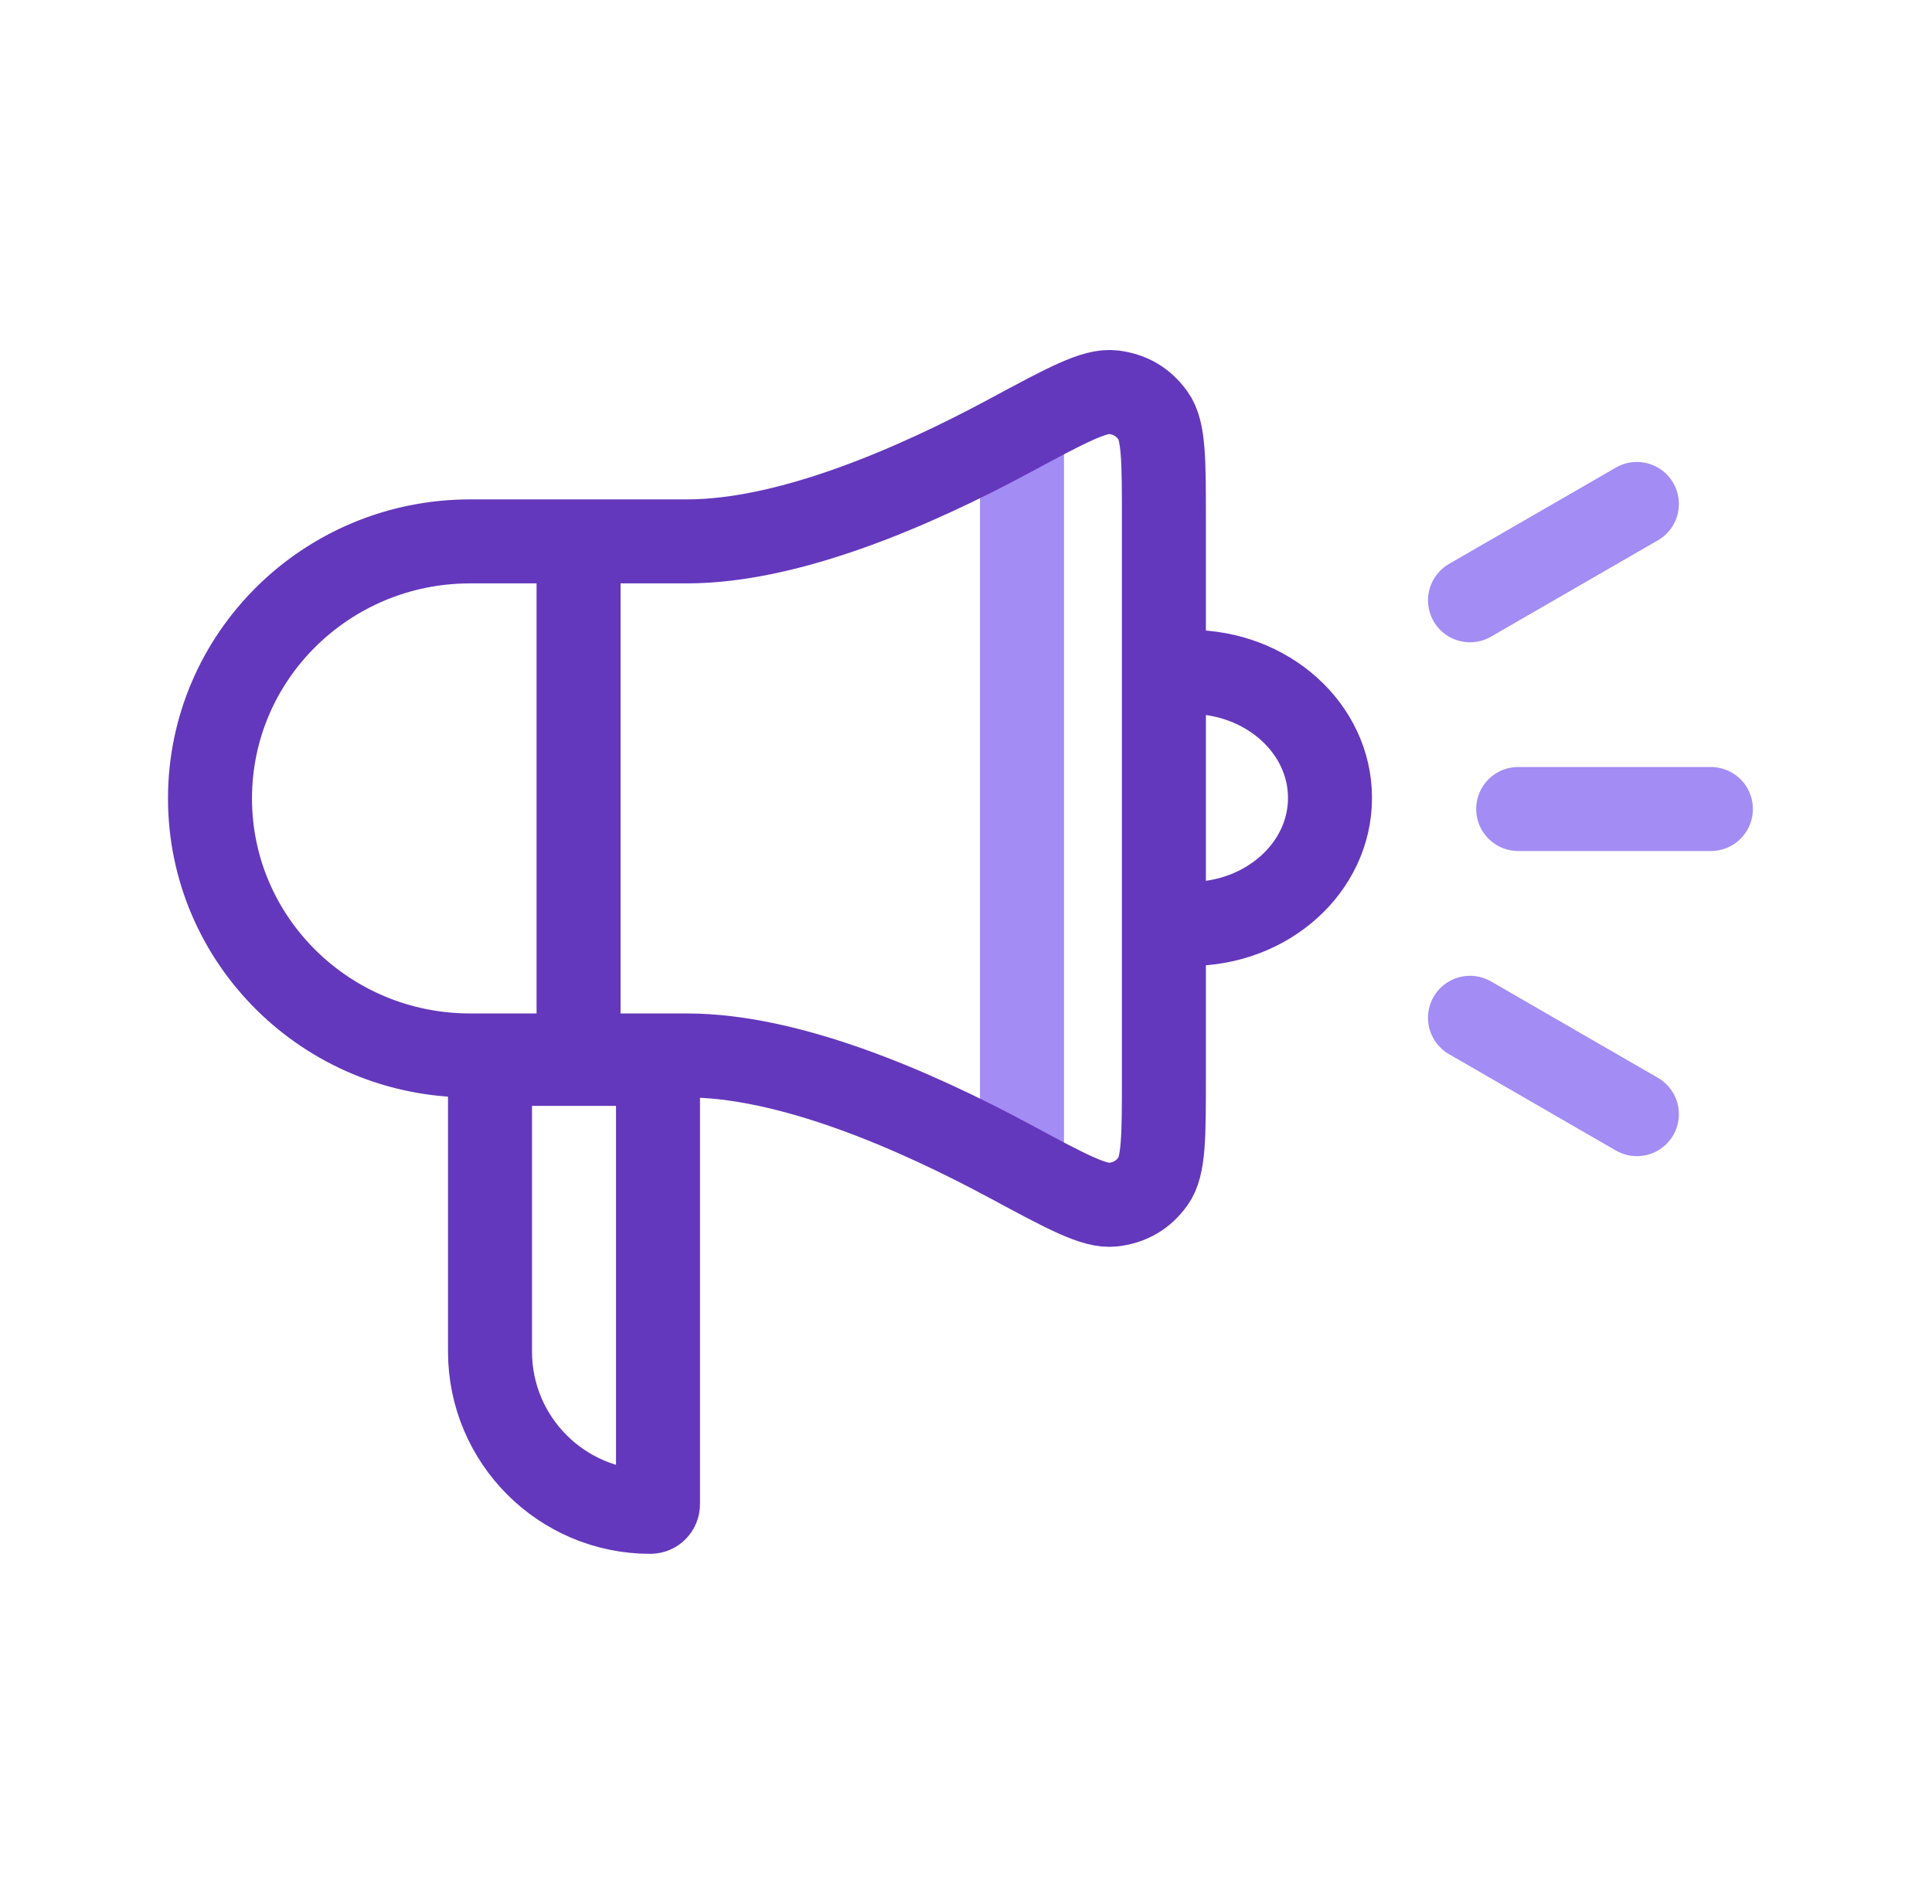
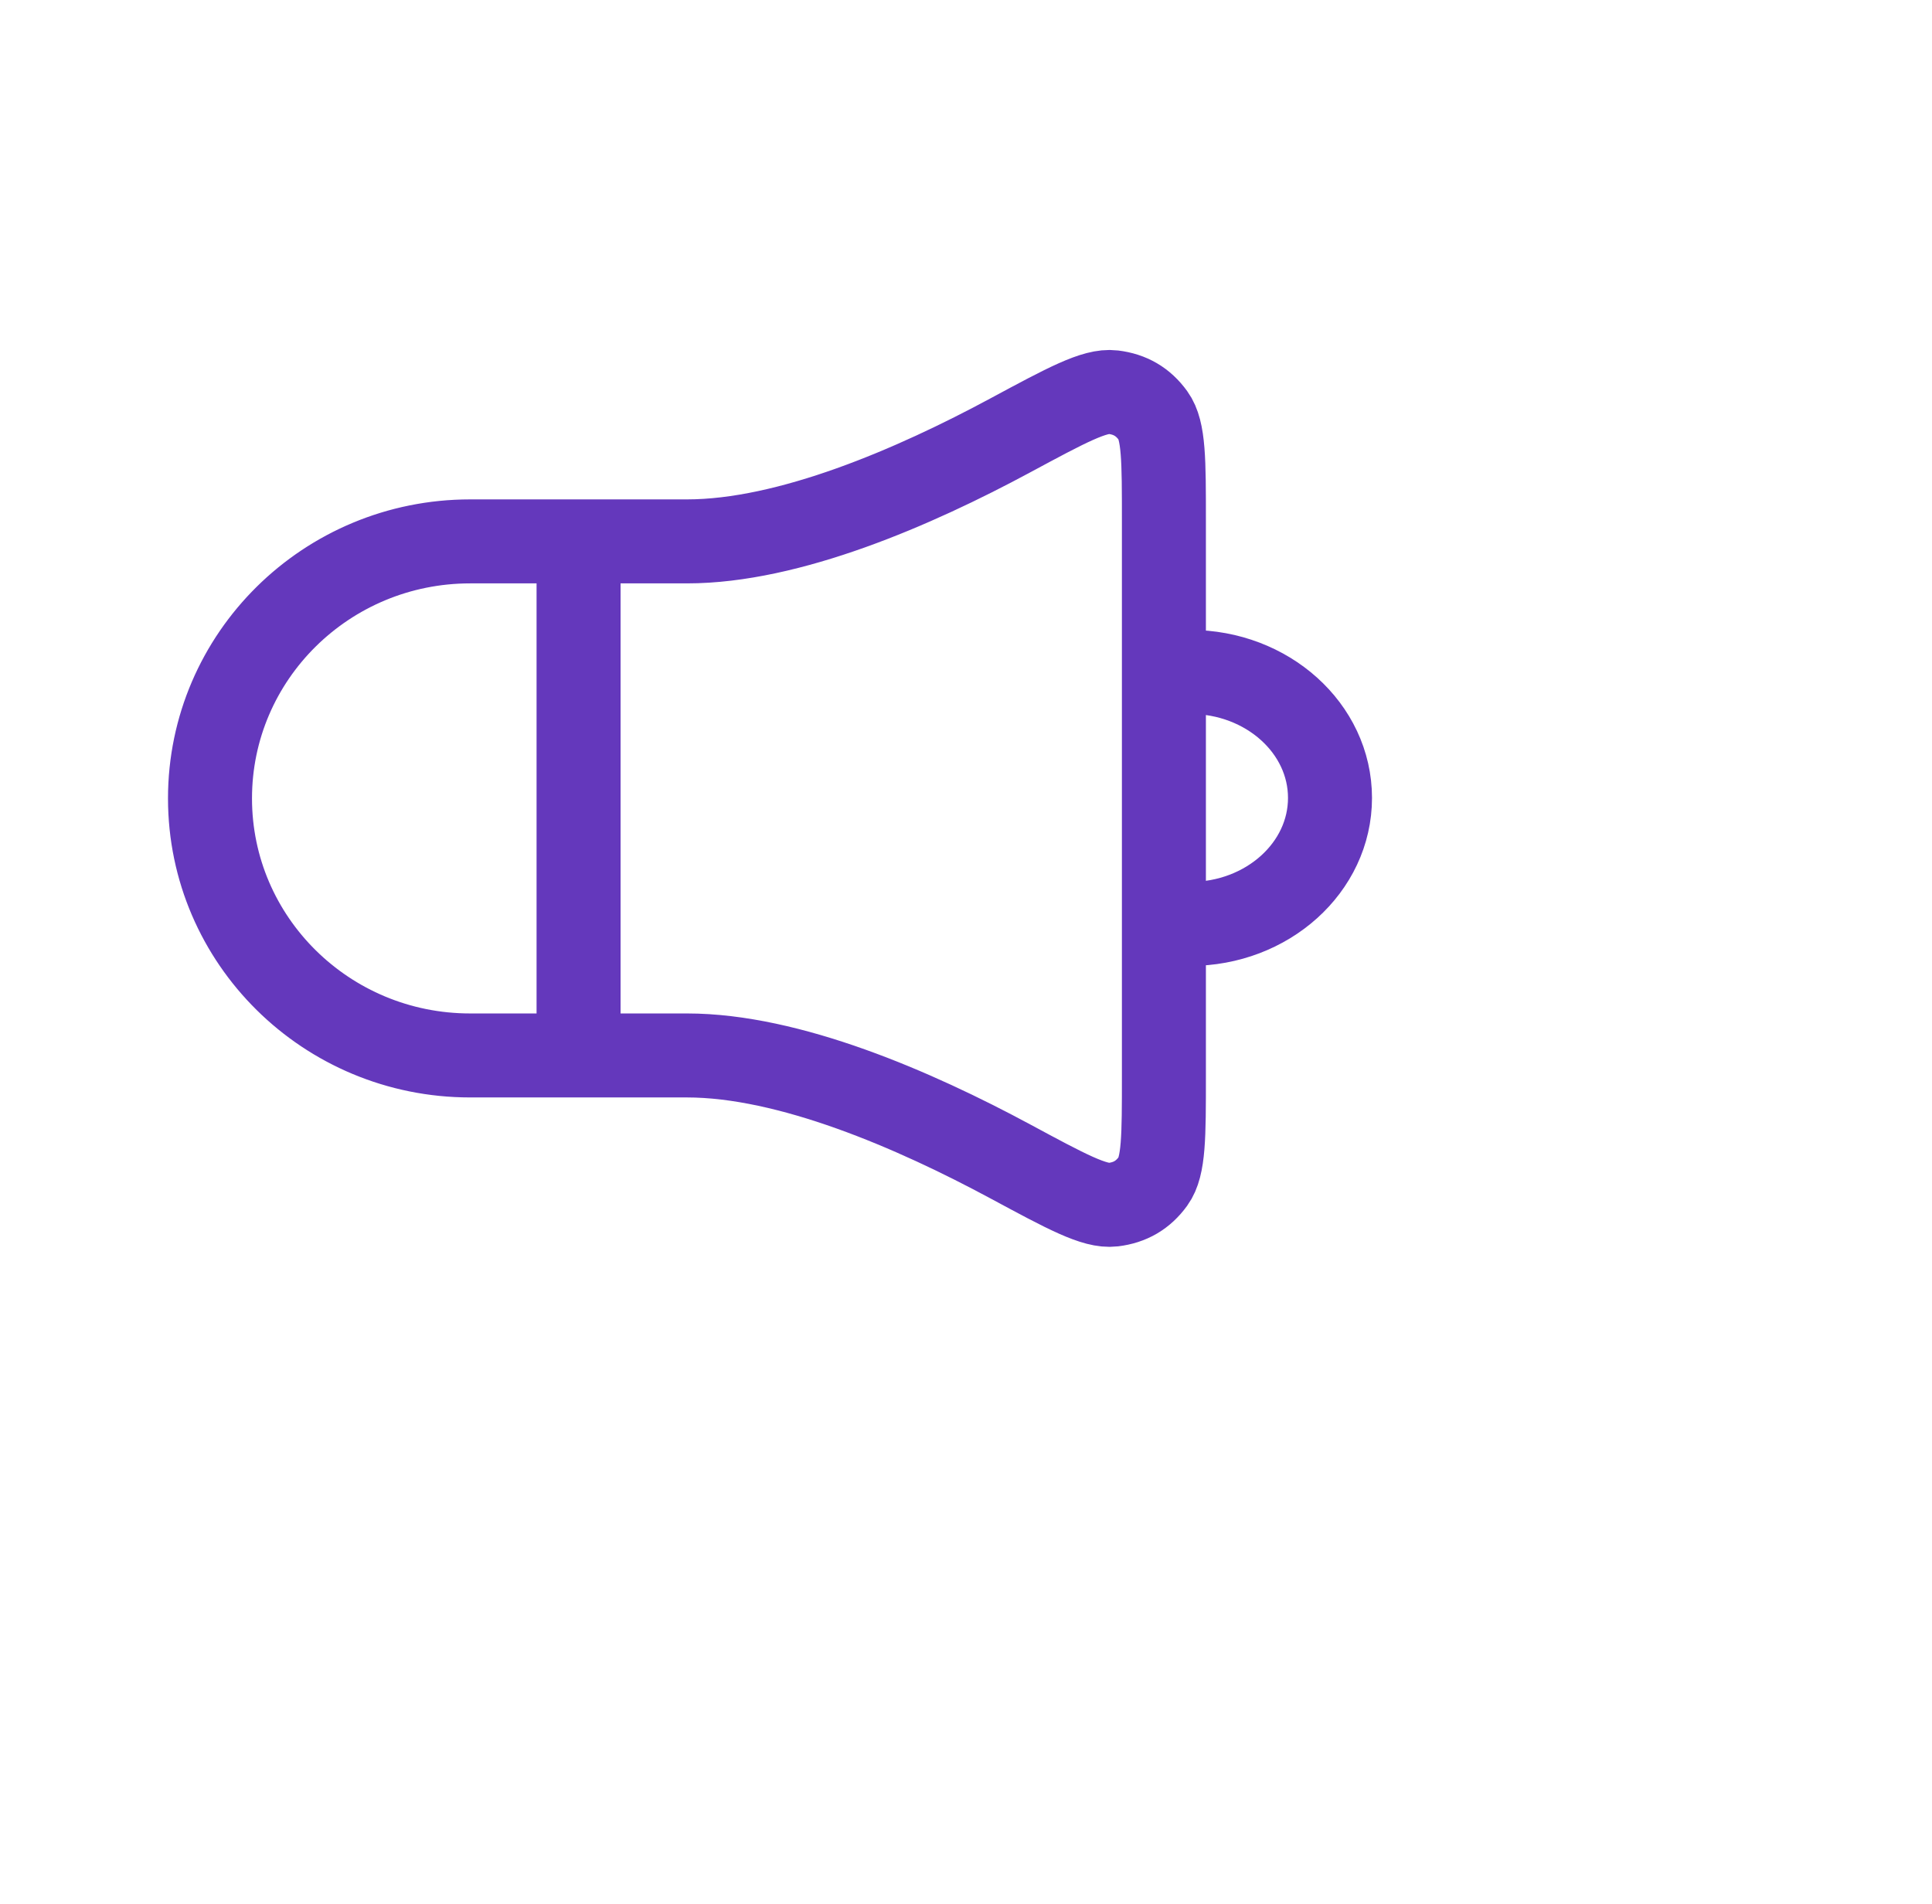
<svg xmlns="http://www.w3.org/2000/svg" width="69" height="68" viewBox="0 0 69 68" fill="none">
-   <path d="M36.5 15.5V41.5" stroke="#A38CF4" stroke-width="3" stroke-linecap="round" />
  <path d="M20.663 19.337H16.791C11.66 19.337 7.5 23.447 7.5 28.517C7.5 33.588 11.66 37.698 16.791 37.698H20.663M20.663 19.337H24.534C28.181 19.337 32.642 17.405 36.084 15.55C38.092 14.469 39.096 13.928 39.754 14.008C40.364 14.082 40.825 14.352 41.182 14.846C41.568 15.378 41.568 16.443 41.568 18.574V38.461C41.568 40.591 41.568 41.657 41.182 42.189C40.825 42.683 40.364 42.953 39.754 43.027C39.096 43.107 38.092 42.566 36.084 41.484C32.642 39.63 28.181 37.698 24.534 37.698H20.663M20.663 19.337V37.698" stroke="#6438BC" stroke-width="3" stroke-linecap="round" stroke-linejoin="round" />
  <path d="M42.5 33C45.261 33 47.5 30.985 47.5 28.5C47.5 26.015 45.261 24 42.5 24" stroke="#6438BC" stroke-width="3" stroke-linecap="round" stroke-linejoin="round" />
-   <path d="M54.221 28.896H61.103" stroke="#A38CF4" stroke-width="3" stroke-linecap="round" />
-   <path d="M52.5 21.441L58.46 18" stroke="#A38CF4" stroke-width="3" stroke-linecap="round" />
-   <path d="M52.5 36.353L58.46 39.795" stroke="#A38CF4" stroke-width="3" stroke-linecap="round" />
-   <path d="M17.5 38H23.5V53.727C23.5 53.878 23.378 54 23.227 54V54C20.064 54 17.5 51.436 17.5 48.273V38Z" stroke="#6438BC" stroke-width="3" stroke-linejoin="bevel" />
</svg>